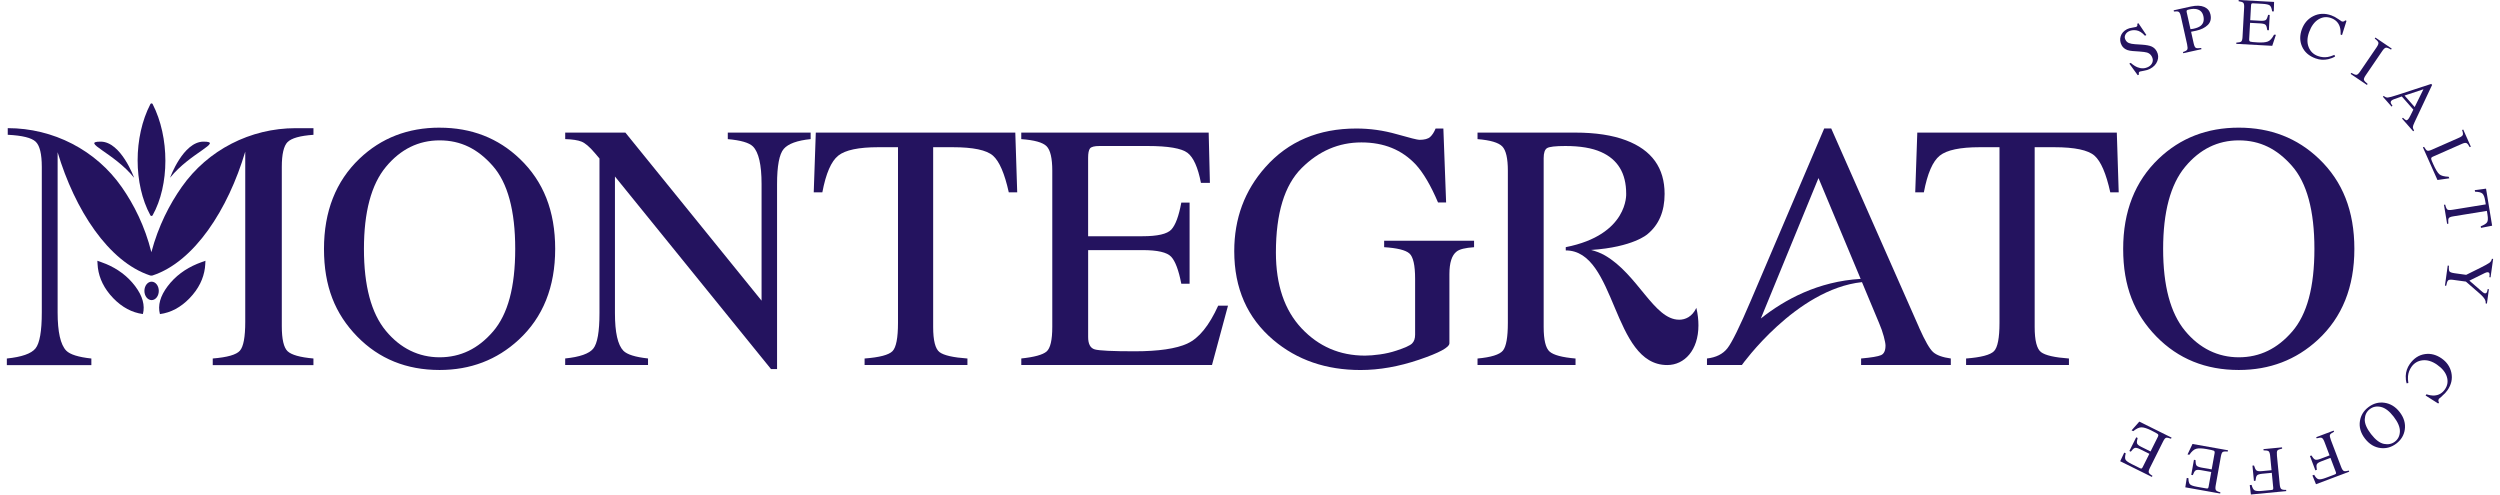
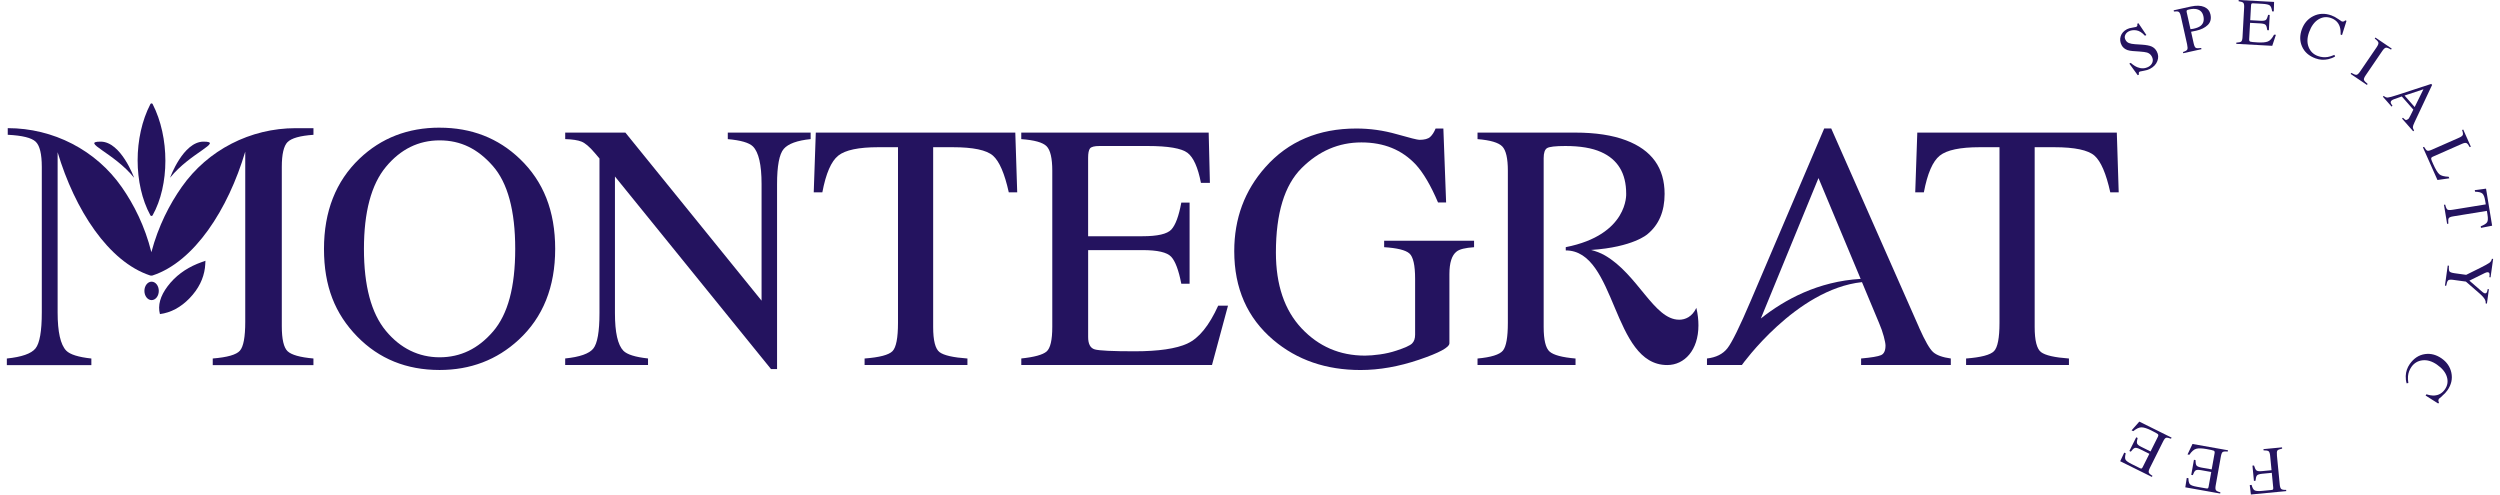
<svg xmlns="http://www.w3.org/2000/svg" width="182" height="36" viewBox="0 0 182 36" fill="none">
  <g clip-path="url(#clip0_811_3712)">
    <path d="M155.114 4.575C155.289 4.729 155.455 4.838 155.613 4.899C155.888 5.009 156.154 4.997 156.406 4.865C156.543 4.792 156.639 4.689 156.693 4.549C156.747 4.411 156.733 4.263 156.65 4.11C156.577 3.972 156.462 3.876 156.308 3.826C156.208 3.795 156.017 3.77 155.738 3.749L155.251 3.715C155.104 3.703 154.979 3.68 154.875 3.644C154.683 3.573 154.542 3.456 154.456 3.293C154.342 3.078 154.319 2.86 154.386 2.641C154.454 2.423 154.608 2.25 154.844 2.126C154.943 2.074 155.072 2.036 155.235 2.013C155.399 1.988 155.489 1.97 155.509 1.961C155.563 1.932 155.591 1.901 155.599 1.865C155.607 1.829 155.603 1.786 155.59 1.735L155.678 1.689L156.256 2.549L156.154 2.603C155.938 2.365 155.724 2.233 155.513 2.206C155.301 2.179 155.12 2.206 154.968 2.285C154.85 2.346 154.766 2.434 154.715 2.549C154.664 2.664 154.671 2.783 154.737 2.906C154.794 3.015 154.879 3.092 154.987 3.134C155.097 3.178 155.243 3.207 155.43 3.218L155.93 3.251C156.242 3.272 156.481 3.316 156.641 3.387C156.801 3.46 156.926 3.579 157.014 3.745C157.134 3.97 157.147 4.202 157.057 4.441C156.966 4.681 156.789 4.871 156.525 5.009C156.392 5.078 156.24 5.126 156.069 5.152C155.898 5.179 155.801 5.197 155.78 5.208C155.73 5.235 155.703 5.267 155.703 5.308C155.703 5.348 155.707 5.386 155.72 5.425L155.626 5.474L155.016 4.631L155.114 4.579V4.575Z" fill="#24135F" />
    <path d="M158.92 3.788C159.097 3.732 159.201 3.671 159.234 3.606C159.267 3.54 159.261 3.412 159.219 3.218L158.763 1.175C158.726 1.01 158.676 0.909 158.614 0.866C158.553 0.824 158.435 0.817 158.262 0.84L158.243 0.751L159.492 0.475C159.893 0.387 160.218 0.397 160.464 0.504C160.713 0.612 160.863 0.794 160.921 1.047C160.992 1.367 160.927 1.627 160.722 1.823C160.518 2.02 160.239 2.156 159.885 2.235C159.835 2.247 159.769 2.26 159.689 2.275C159.608 2.291 159.55 2.302 159.511 2.312L159.702 3.169C159.742 3.345 159.794 3.452 159.86 3.485C159.925 3.519 160.054 3.521 160.247 3.493L160.266 3.581L158.94 3.874L158.92 3.786V3.788ZM159.9 0.663C159.752 0.635 159.577 0.642 159.371 0.688C159.275 0.709 159.217 0.732 159.198 0.757C159.18 0.782 159.178 0.826 159.192 0.893L159.467 2.124C159.554 2.112 159.61 2.105 159.637 2.101C159.664 2.097 159.689 2.091 159.714 2.086C159.931 2.038 160.095 1.969 160.206 1.88C160.409 1.718 160.474 1.484 160.407 1.177C160.343 0.888 160.174 0.717 159.898 0.665" fill="#24135F" />
    <path d="M162.806 3.103C162.985 3.094 163.102 3.069 163.158 3.027C163.214 2.985 163.246 2.873 163.256 2.693L163.374 0.546C163.383 0.376 163.364 0.263 163.314 0.207C163.264 0.151 163.15 0.113 162.971 0.09L162.977 0L165.553 0.14L165.532 0.832L165.409 0.826C165.38 0.611 165.326 0.47 165.247 0.403C165.168 0.335 164.987 0.293 164.702 0.278L164.042 0.242C163.97 0.238 163.926 0.247 163.909 0.268C163.891 0.289 163.88 0.334 163.876 0.395L163.816 1.472L164.563 1.512C164.769 1.524 164.904 1.501 164.964 1.443C165.023 1.386 165.075 1.265 165.122 1.081L165.235 1.087L165.174 2.202L165.06 2.197C165.033 2.007 164.995 1.882 164.941 1.817C164.887 1.754 164.758 1.716 164.554 1.704L163.805 1.664L163.739 2.858C163.734 2.954 163.762 3.011 163.822 3.032C163.882 3.054 164.063 3.071 164.367 3.088C164.696 3.105 164.941 3.084 165.101 3.021C165.26 2.958 165.41 2.793 165.551 2.524L165.686 2.532L165.42 3.335L162.8 3.193L162.806 3.103Z" fill="#24135F" />
    <path d="M170.21 1.378C170.366 1.489 170.454 1.549 170.476 1.556C170.518 1.572 170.564 1.576 170.61 1.564C170.657 1.555 170.697 1.528 170.73 1.482L170.826 1.516L170.499 2.553L170.395 2.515C170.406 2.291 170.387 2.099 170.333 1.938C170.231 1.637 170.021 1.43 169.704 1.315C169.384 1.2 169.078 1.233 168.783 1.411C168.489 1.589 168.262 1.9 168.102 2.34C167.955 2.747 167.944 3.109 168.069 3.427C168.194 3.746 168.421 3.964 168.749 4.081C168.985 4.165 169.222 4.188 169.463 4.148C169.6 4.125 169.761 4.073 169.944 3.995L169.998 4.11C169.85 4.2 169.684 4.267 169.5 4.309C169.184 4.38 168.878 4.363 168.579 4.253C168.088 4.077 167.755 3.782 167.58 3.366C167.418 2.983 167.416 2.574 167.572 2.141C167.732 1.698 168.007 1.378 168.398 1.179C168.808 0.97 169.251 0.951 169.725 1.121C169.89 1.181 170.05 1.265 170.206 1.376" fill="#24135F" />
    <path d="M171.177 5.306C171.348 5.405 171.471 5.451 171.544 5.448C171.617 5.444 171.708 5.365 171.812 5.21L173.025 3.431C173.125 3.284 173.165 3.172 173.146 3.098C173.127 3.023 173.038 2.925 172.88 2.808L172.93 2.733L174.118 3.537L174.068 3.611C173.899 3.508 173.776 3.462 173.699 3.471C173.622 3.481 173.533 3.56 173.433 3.707L172.22 5.486C172.114 5.639 172.074 5.752 172.097 5.821C172.12 5.89 172.208 5.986 172.364 6.109L172.314 6.184L171.126 5.381L171.177 5.306Z" fill="#24135F" />
-     <path d="M173.472 7.042L173.539 6.983C173.631 7.067 173.73 7.108 173.83 7.102C173.93 7.096 174.167 7.033 174.534 6.912L176.993 6.109L177.057 6.182L175.782 8.892C175.697 9.072 175.655 9.195 175.655 9.258C175.655 9.323 175.686 9.402 175.747 9.498L175.68 9.557L174.867 8.631L174.935 8.572C175.037 8.67 175.11 8.729 175.151 8.746C175.191 8.766 175.237 8.752 175.291 8.706C175.308 8.691 175.335 8.658 175.37 8.607C175.405 8.555 175.437 8.497 175.468 8.432L175.692 7.98L174.85 7.021C174.529 7.134 174.332 7.205 174.263 7.232C174.194 7.259 174.144 7.286 174.113 7.313C174.051 7.366 174.03 7.428 174.051 7.499C174.065 7.541 174.105 7.608 174.172 7.7L174.105 7.759L173.472 7.039V7.042ZM175.788 7.792L176.427 6.498L175.052 6.956L175.786 7.792H175.788Z" fill="#24135F" />
+     <path d="M173.472 7.042L173.539 6.983C173.631 7.067 173.73 7.108 173.83 7.102C173.93 7.096 174.167 7.033 174.534 6.912L176.993 6.109L177.057 6.182L175.782 8.892C175.697 9.072 175.655 9.195 175.655 9.258C175.655 9.323 175.686 9.402 175.747 9.498L175.68 9.557L174.867 8.631L174.935 8.572C175.037 8.67 175.11 8.729 175.151 8.746C175.308 8.691 175.335 8.658 175.37 8.607C175.405 8.555 175.437 8.497 175.468 8.432L175.692 7.98L174.85 7.021C174.529 7.134 174.332 7.205 174.263 7.232C174.194 7.259 174.144 7.286 174.113 7.313C174.051 7.366 174.03 7.428 174.051 7.499C174.065 7.541 174.105 7.608 174.172 7.7L174.105 7.759L173.472 7.039V7.042ZM175.788 7.792L176.427 6.498L175.052 6.956L175.786 7.792H175.788Z" fill="#24135F" />
    <path d="M176.469 10.686C176.558 10.842 176.635 10.934 176.696 10.964C176.758 10.995 176.873 10.972 177.039 10.899L179.014 10.029C179.172 9.96 179.265 9.891 179.291 9.822C179.318 9.753 179.301 9.634 179.24 9.465L179.322 9.429L179.877 10.677L179.794 10.713C179.713 10.554 179.638 10.458 179.569 10.422C179.499 10.386 179.392 10.401 179.243 10.466L177.11 11.407C177.06 11.428 177.025 11.453 177.006 11.484C176.985 11.513 176.983 11.557 177.002 11.616C177.012 11.651 177.025 11.687 177.041 11.725C177.056 11.764 177.085 11.831 177.131 11.932C177.307 12.325 177.457 12.576 177.584 12.686C177.711 12.795 177.936 12.856 178.261 12.868L178.312 12.981L177.447 13.104L176.388 10.727L176.471 10.69L176.469 10.686Z" fill="#24135F" />
    <path d="M180.984 13.734L181.427 16.431L180.616 16.59L180.597 16.475C180.843 16.377 180.999 16.28 181.061 16.18C181.125 16.082 181.134 15.894 181.088 15.618L181.044 15.352L178.593 15.751C178.408 15.781 178.298 15.827 178.264 15.893C178.229 15.958 178.221 16.088 178.239 16.284L178.15 16.299L177.921 14.909L178.009 14.896C178.058 15.095 178.112 15.216 178.171 15.256C178.231 15.298 178.364 15.302 178.57 15.268L180.965 14.879L180.92 14.61C180.878 14.346 180.809 14.173 180.718 14.091C180.626 14.008 180.447 13.962 180.183 13.957L180.164 13.84L180.982 13.734H180.984Z" fill="#24135F" />
    <path d="M181.313 20.19L181.225 20.178C181.244 20.067 181.246 19.981 181.234 19.922C181.221 19.862 181.182 19.828 181.115 19.82C181.094 19.816 181.069 19.82 181.036 19.824C181.003 19.83 180.961 19.845 180.907 19.87L179.771 20.431L180.73 21.263C180.77 21.298 180.807 21.321 180.834 21.334C180.863 21.348 180.884 21.354 180.897 21.355C180.967 21.365 181.017 21.334 181.05 21.263C181.069 21.221 181.088 21.148 181.103 21.043L181.192 21.056L181.048 22.103L180.959 22.09C180.969 21.992 180.951 21.902 180.909 21.819C180.842 21.689 180.707 21.536 180.503 21.357L179.517 20.5L178.581 20.372C178.395 20.347 178.275 20.361 178.221 20.414C178.167 20.468 178.119 20.598 178.081 20.805L177.992 20.794L178.194 19.333L178.283 19.345C178.266 19.563 178.279 19.701 178.323 19.761C178.368 19.82 178.497 19.864 178.705 19.893L179.538 20.008L180.547 19.508C180.895 19.335 181.119 19.21 181.223 19.136C181.325 19.061 181.388 18.961 181.411 18.839L181.5 18.85L181.313 20.19Z" fill="#24135F" />
    <path d="M177.8 28.822C177.652 28.942 177.571 29.013 177.557 29.03C177.53 29.069 177.517 29.111 177.513 29.159C177.511 29.207 177.526 29.253 177.561 29.295L177.503 29.377L176.583 28.795L176.647 28.703C176.86 28.774 177.053 28.802 177.222 28.793C177.542 28.772 177.796 28.624 177.988 28.348C178.183 28.07 178.231 27.767 178.133 27.438C178.035 27.108 177.794 26.811 177.407 26.542C177.051 26.297 176.702 26.192 176.362 26.23C176.021 26.268 175.749 26.429 175.551 26.713C175.409 26.918 175.326 27.142 175.303 27.382C175.289 27.52 175.297 27.689 175.328 27.884L175.203 27.907C175.153 27.742 175.131 27.564 175.137 27.376C175.149 27.054 175.247 26.765 175.428 26.506C175.726 26.081 176.1 25.837 176.548 25.776C176.962 25.72 177.359 25.824 177.738 26.084C178.127 26.353 178.366 26.701 178.458 27.127C178.555 27.576 178.458 28.005 178.171 28.417C178.071 28.561 177.946 28.693 177.798 28.814" fill="#24135F" />
-     <path d="M175.068 31.281C175.006 31.687 174.802 32.025 174.456 32.289C174.109 32.555 173.73 32.665 173.318 32.619C172.871 32.569 172.49 32.341 172.172 31.933C171.851 31.517 171.73 31.085 171.805 30.637C171.872 30.234 172.076 29.904 172.413 29.646C172.773 29.37 173.168 29.26 173.593 29.322C174.026 29.385 174.394 29.611 174.695 29.998C175.01 30.407 175.135 30.834 175.068 31.279M173.33 29.625C173.021 29.554 172.752 29.607 172.519 29.786C172.292 29.96 172.171 30.202 172.155 30.514C172.14 30.825 172.292 31.187 172.609 31.599C172.933 32.017 173.247 32.256 173.555 32.316C173.861 32.377 174.127 32.322 174.35 32.151C174.581 31.975 174.702 31.727 174.712 31.413C174.723 31.099 174.571 30.738 174.259 30.334C173.948 29.931 173.638 29.695 173.33 29.625Z" fill="#24135F" />
-     <path d="M169.917 31.432C169.746 31.518 169.648 31.593 169.621 31.657C169.594 31.72 169.619 31.848 169.692 32.042L170.437 33.999C170.499 34.16 170.562 34.256 170.63 34.286C170.697 34.317 170.819 34.307 170.99 34.256L171.023 34.34L168.604 35.252L168.343 34.612L168.47 34.564C168.579 34.76 168.687 34.867 168.795 34.89C168.901 34.913 169.082 34.877 169.334 34.781L169.956 34.547C170.018 34.524 170.052 34.499 170.062 34.472C170.072 34.446 170.064 34.401 170.041 34.342L169.658 33.334L168.999 33.583C168.805 33.656 168.693 33.73 168.662 33.807C168.631 33.884 168.631 34.016 168.666 34.202L168.56 34.242L168.164 33.198L168.269 33.157C168.37 33.32 168.458 33.418 168.533 33.455C168.608 33.491 168.741 33.474 168.934 33.401L169.592 33.152L169.217 32.163C169.153 31.998 169.088 31.902 169.02 31.875C168.951 31.848 168.83 31.86 168.653 31.911L168.62 31.827L169.891 31.348L169.923 31.432H169.917Z" fill="#24135F" />
    <path d="M166.14 32.659C165.952 32.697 165.836 32.743 165.796 32.797C165.753 32.851 165.744 32.981 165.763 33.188L165.965 35.272C165.982 35.442 166.019 35.551 166.075 35.599C166.131 35.647 166.25 35.668 166.431 35.664L166.439 35.753L163.865 36L163.782 35.314L163.917 35.3C163.97 35.517 164.047 35.651 164.144 35.701C164.24 35.751 164.423 35.762 164.692 35.735L165.355 35.672C165.42 35.666 165.459 35.651 165.476 35.628C165.491 35.605 165.497 35.561 165.491 35.496L165.387 34.422L164.687 34.489C164.481 34.509 164.352 34.553 164.302 34.618C164.252 34.685 164.217 34.812 164.2 34.999L164.086 35.011L163.978 33.899L164.092 33.888C164.146 34.07 164.203 34.188 164.267 34.244C164.329 34.3 164.463 34.317 164.667 34.298L165.368 34.231L165.266 33.178C165.249 33.002 165.21 32.893 165.153 32.849C165.093 32.805 164.972 32.785 164.789 32.787L164.779 32.697L166.131 32.567L166.14 32.657V32.659Z" fill="#24135F" />
    <path d="M162.178 32.87C161.999 32.856 161.88 32.868 161.82 32.902C161.76 32.937 161.714 33.044 161.681 33.222L161.302 35.339C161.271 35.507 161.277 35.622 161.319 35.684C161.362 35.745 161.469 35.797 161.645 35.841L161.629 35.929L159.09 35.477L159.196 34.792L159.317 34.813C159.319 35.03 159.356 35.178 159.427 35.252C159.496 35.329 159.671 35.392 159.952 35.44L160.603 35.555C160.672 35.569 160.719 35.565 160.74 35.546C160.761 35.527 160.776 35.486 160.788 35.423L160.979 34.361L160.241 34.229C160.037 34.192 159.902 34.2 159.835 34.25C159.768 34.3 159.702 34.413 159.635 34.591L159.523 34.57L159.719 33.472L159.831 33.491C159.833 33.681 159.858 33.811 159.902 33.882C159.949 33.951 160.072 34.005 160.274 34.041L161.011 34.171L161.223 32.994C161.24 32.901 161.221 32.839 161.163 32.81C161.106 32.784 160.928 32.741 160.628 32.69C160.305 32.632 160.058 32.624 159.893 32.669C159.725 32.711 159.556 32.858 159.384 33.108L159.252 33.084L159.614 32.32L162.197 32.78L162.182 32.868L162.178 32.87Z" fill="#24135F" />
    <path d="M158.05 31.938C157.881 31.875 157.764 31.854 157.696 31.869C157.629 31.885 157.554 31.975 157.473 32.138L156.512 34.062C156.435 34.215 156.408 34.328 156.431 34.398C156.454 34.468 156.545 34.549 156.699 34.639L156.658 34.72L154.35 33.577L154.645 32.95L154.754 33.004C154.697 33.213 154.689 33.364 154.735 33.456C154.781 33.548 154.932 33.658 155.186 33.784L155.777 34.077C155.84 34.11 155.885 34.118 155.91 34.106C155.935 34.093 155.962 34.058 155.99 34.003L156.474 33.037L155.804 32.705C155.619 32.613 155.486 32.582 155.409 32.611C155.33 32.64 155.234 32.732 155.12 32.883L155.018 32.833L155.517 31.835L155.619 31.885C155.567 32.069 155.553 32.199 155.578 32.279C155.602 32.358 155.705 32.444 155.89 32.534L156.56 32.866L157.096 31.794C157.138 31.708 157.136 31.645 157.09 31.603C157.044 31.561 156.884 31.472 156.612 31.336C156.318 31.191 156.085 31.114 155.911 31.11C155.738 31.104 155.536 31.198 155.301 31.388L155.18 31.329L155.742 30.694L158.091 31.858L158.05 31.938Z" fill="#24135F" />
    <path d="M20.939 10.341C21.22 10.058 21.847 9.881 22.82 9.814V9.331H21.524C18.226 9.331 15.124 10.918 13.234 13.608C12.342 14.875 11.53 16.448 11.02 18.358C10.544 16.458 9.749 14.89 8.865 13.623C6.98 10.92 3.869 9.329 0.564 9.329V9.812C1.62 9.864 2.298 10.031 2.597 10.315C2.895 10.598 3.043 11.212 3.043 12.153V22.739C3.043 24.114 2.889 24.99 2.583 25.367C2.277 25.745 1.582 25.988 0.498 26.1V26.583H6.651V26.1C5.704 25.998 5.096 25.806 4.822 25.526C4.404 25.093 4.195 24.166 4.195 22.739V11.083C5.446 15.266 7.893 19.057 10.935 20.056C10.962 20.065 10.991 20.067 11.018 20.065C11.045 20.067 11.073 20.065 11.101 20.056C14.152 19.055 16.607 15.239 17.854 11.039V23.439C17.854 24.541 17.723 25.239 17.463 25.532C17.204 25.826 16.545 26.013 15.488 26.098V26.581H22.818V26.098C21.845 26.013 21.22 25.837 20.937 25.57C20.656 25.304 20.515 24.695 20.515 23.744V12.153C20.515 11.229 20.656 10.623 20.937 10.339" fill="#24135F" />
    <path d="M14.957 18.984C14.957 18.984 14.957 18.984 14.957 18.982C14.957 18.982 14.957 18.982 14.955 18.984C14.753 19.059 14.553 19.124 14.356 19.207C13.503 19.563 12.764 20.092 12.198 20.846C11.663 21.557 11.476 22.237 11.643 22.866C12.439 22.761 13.162 22.371 13.798 21.714C14.47 21.018 14.816 20.276 14.918 19.512C14.941 19.335 14.945 19.163 14.957 18.984Z" fill="#24135F" />
-     <path d="M7.687 19.205C7.489 19.122 7.29 19.057 7.086 18.982C7.086 18.982 7.086 18.982 7.086 18.98C7.086 18.98 7.086 18.98 7.088 18.982C7.102 19.161 7.104 19.331 7.127 19.509C7.229 20.272 7.575 21.014 8.247 21.71C8.883 22.367 9.607 22.757 10.402 22.862C10.569 22.233 10.381 21.555 9.847 20.842C9.281 20.088 8.544 19.559 7.691 19.203" fill="#24135F" />
    <path d="M11.037 20.506C10.748 20.506 10.513 20.807 10.513 21.177C10.513 21.547 10.748 21.848 11.037 21.848C11.326 21.848 11.56 21.547 11.56 21.177C11.56 20.807 11.326 20.506 11.037 20.506Z" fill="#24135F" />
    <path d="M11.11 15.676C12.344 13.473 12.356 10.004 11.112 7.575C11.079 7.51 10.985 7.51 10.95 7.575C9.706 9.973 9.714 13.412 10.948 15.676C10.983 15.739 11.073 15.739 11.11 15.676Z" fill="#24135F" />
    <path d="M12.381 12.939C13.848 11.118 16.306 10.311 14.818 10.311C13.33 10.311 12.381 12.939 12.381 12.939Z" fill="#24135F" />
    <path d="M9.762 12.939C9.762 12.939 8.813 10.309 7.325 10.311C5.837 10.311 8.295 11.118 9.762 12.939Z" fill="#24135F" />
    <path d="M32.001 9.293C29.695 9.293 27.75 10.046 26.17 11.553C24.447 13.201 23.586 15.39 23.586 18.12C23.586 20.849 24.393 22.845 26.006 24.501C27.594 26.125 29.593 26.935 32.001 26.935C34.25 26.935 36.169 26.203 37.758 24.739C39.531 23.1 40.417 20.893 40.417 18.122C40.417 15.35 39.56 13.207 37.846 11.566C36.266 10.052 34.317 9.295 32.003 9.295M35.892 24.133C34.816 25.387 33.522 26.011 32.007 26.011C30.492 26.011 29.152 25.369 28.089 24.083C27.026 22.797 26.495 20.809 26.495 18.122C26.495 15.434 27.028 13.433 28.095 12.147C29.162 10.861 30.467 10.219 32.007 10.219C33.547 10.219 34.785 10.838 35.875 12.078C36.963 13.318 37.508 15.333 37.508 18.122C37.508 20.911 36.97 22.881 35.894 24.133" fill="#24135F" />
    <path d="M52.983 10.129C53.928 10.211 54.539 10.389 54.814 10.662C55.232 11.083 55.442 11.994 55.442 13.391V21.888L45.528 9.653H41.147V10.127C41.674 10.144 42.069 10.203 42.332 10.309C42.596 10.412 42.916 10.684 43.291 11.125L43.642 11.537V22.803C43.642 24.15 43.491 25.009 43.189 25.379C42.889 25.749 42.207 25.988 41.145 26.096V26.571H47.176V26.096C46.248 25.996 45.652 25.808 45.382 25.534C44.972 25.11 44.768 24.2 44.768 22.803V12.849L56.131 26.87H56.57V13.41C56.57 12.07 56.733 11.213 57.059 10.838C57.384 10.464 58.037 10.226 59.015 10.127V9.653H52.983V10.127V10.129Z" fill="#24135F" />
    <path d="M59.39 9.655L59.24 14.001H59.867C60.127 12.626 60.512 11.737 61.028 11.328C61.542 10.92 62.511 10.717 63.932 10.717H65.374V23.502C65.374 24.604 65.241 25.291 64.973 25.565C64.706 25.839 64.028 26.017 62.942 26.099V26.573H70.429V26.099C69.384 26.025 68.706 25.869 68.398 25.634C68.088 25.398 67.934 24.787 67.934 23.801V10.717H69.363C70.851 10.717 71.827 10.924 72.291 11.334C72.755 11.746 73.138 12.636 73.439 14.001H74.053L73.914 9.655H59.392H59.39Z" fill="#24135F" />
    <path d="M86.452 25.007C85.624 25.387 84.338 25.574 82.596 25.574C80.988 25.574 80.023 25.528 79.7 25.436C79.378 25.344 79.217 25.045 79.217 24.537V18.208H83.179C84.265 18.208 84.96 18.367 85.26 18.689C85.56 19.009 85.807 19.665 85.999 20.656H86.602V14.75H85.999C85.817 15.735 85.574 16.389 85.272 16.713C84.971 17.035 84.272 17.198 83.177 17.198H79.215V11.491C79.215 11.158 79.259 10.932 79.348 10.811C79.436 10.69 79.669 10.629 80.044 10.629H83.541C85.046 10.629 86.015 10.796 86.45 11.125C86.885 11.457 87.21 12.185 87.428 13.312H88.081L87.992 9.653H74.348V10.129C75.301 10.196 75.915 10.368 76.192 10.646C76.467 10.926 76.606 11.518 76.606 12.425V23.799C76.606 24.76 76.465 25.358 76.186 25.594C75.905 25.829 75.293 25.998 74.35 26.096V26.571H88.233L89.399 22.251H88.685C88.025 23.707 87.28 24.626 86.45 25.003" fill="#24135F" />
    <path d="M100.764 17.995C101.709 18.055 102.322 18.204 102.601 18.448C102.88 18.691 103.02 19.304 103.02 20.294V24.367C103.02 24.649 102.945 24.863 102.795 25.009C102.645 25.155 102.264 25.327 101.653 25.526C101.278 25.651 100.88 25.743 100.462 25.801C100.044 25.858 99.68 25.889 99.37 25.889C97.539 25.889 96.001 25.227 94.755 23.903C93.51 22.578 92.886 20.74 92.886 18.384C92.886 15.528 93.511 13.479 94.761 12.235C96.01 10.991 97.46 10.368 99.106 10.368C100.752 10.368 102.046 10.901 103.057 11.967C103.617 12.574 104.16 13.498 104.688 14.739H105.277L105.077 9.356H104.512C104.403 9.623 104.272 9.828 104.118 9.968C103.964 10.109 103.702 10.18 103.334 10.18C103.192 10.18 102.641 10.042 101.679 9.768C100.718 9.494 99.738 9.356 98.744 9.356C95.993 9.356 93.787 10.293 92.123 12.166C90.61 13.864 89.853 15.904 89.853 18.285C89.853 20.991 90.803 23.146 92.701 24.752C94.422 26.209 96.538 26.937 99.047 26.937C100.41 26.937 101.829 26.688 103.303 26.188C104.778 25.689 105.517 25.289 105.517 24.99V19.958C105.517 19.126 105.693 18.576 106.045 18.31C106.253 18.143 106.676 18.039 107.312 17.997V17.524H100.766V17.997L100.764 17.995Z" fill="#24135F" />
    <path d="M139.579 9.655L139.429 14.001H140.057C140.317 12.626 140.704 11.737 141.218 11.328C141.732 10.92 142.7 10.717 144.121 10.717H145.563V23.502C145.563 24.604 145.43 25.291 145.163 25.565C144.895 25.839 144.217 26.017 143.131 26.099V26.573H150.619V26.099C149.573 26.025 148.896 25.869 148.588 25.634C148.278 25.398 148.124 24.787 148.124 23.801V10.717H149.552C151.04 10.717 152.017 10.924 152.481 11.334C152.945 11.746 153.328 12.636 153.628 14.001H154.242L154.104 9.655H139.581H139.579Z" fill="#24135F" />
-     <path d="M168.826 11.564C167.245 10.05 165.297 9.293 162.983 9.293C160.669 9.293 158.732 10.046 157.151 11.553C155.428 13.201 154.567 15.39 154.567 18.12C154.567 20.849 155.374 22.845 156.987 24.501C158.576 26.125 160.574 26.935 162.983 26.935C165.231 26.935 167.151 26.203 168.739 24.739C170.512 23.1 171.398 20.893 171.398 18.122C171.398 15.35 170.541 13.207 168.828 11.566M166.874 24.133C165.797 25.387 164.504 26.011 162.988 26.011C161.473 26.011 160.133 25.369 159.071 24.083C158.008 22.797 157.476 20.809 157.476 18.122C157.476 15.434 158.01 13.433 159.076 12.147C160.143 10.861 161.448 10.219 162.988 10.219C164.529 10.219 165.767 10.838 166.856 12.078C167.944 13.318 168.489 15.333 168.489 18.122C168.489 20.911 167.952 22.881 166.876 24.133" fill="#24135F" />
    <path d="M122.238 23.274C120.413 23.274 119.246 19.981 116.836 18.593C116.522 18.413 116.181 18.285 115.831 18.197C118.908 17.991 119.936 17.048 119.936 17.048C120.767 16.366 121.183 15.39 121.183 14.117C121.183 12.222 120.248 10.922 118.374 10.215C117.389 9.841 116.155 9.653 114.674 9.653H107.564V10.129C108.492 10.203 109.093 10.38 109.364 10.659C109.636 10.939 109.772 11.528 109.772 12.427V23.502C109.772 24.562 109.651 25.237 109.408 25.528C109.166 25.818 108.552 26.009 107.564 26.1V26.573H114.699V26.1C113.729 26.017 113.101 25.849 112.812 25.596C112.523 25.343 112.379 24.742 112.379 23.797V11.512C112.379 11.131 112.46 10.888 112.624 10.784C112.787 10.681 113.232 10.629 113.96 10.629C115.038 10.629 115.904 10.774 116.555 11.066C117.776 11.606 118.386 12.615 118.386 14.095C118.386 14.095 118.573 17.089 113.987 17.993V18.231C117.691 18.231 117.344 26.575 121.372 26.575C122.627 26.575 123.646 25.498 123.646 23.686C123.646 23.297 123.603 22.868 123.494 22.413C123.191 23.061 122.693 23.276 122.238 23.276" fill="#24135F" />
    <path d="M139.714 23.851L133.314 9.354H132.802L127.452 21.904C126.651 23.784 126.085 24.936 125.754 25.356C125.423 25.777 124.928 26.023 124.268 26.098V26.573H126.807C126.807 26.573 130.744 21.053 135.552 20.539L136.079 21.802L136.102 21.856L136.79 23.502C136.94 23.851 137.057 24.181 137.14 24.495C137.223 24.809 137.265 25.03 137.265 25.153C137.265 25.526 137.155 25.76 136.94 25.854C136.722 25.95 136.239 26.031 135.488 26.098V26.573H142.019V26.098C141.416 26.015 140.989 25.86 140.732 25.632C140.476 25.406 140.138 24.809 139.71 23.851M128.189 23.186L132.386 12.963L135.455 20.303C132.369 20.483 129.93 21.802 128.189 23.186Z" fill="#24135F" />
  </g>
  <defs>
    <clipPath id="clip0_811_3712">
      <rect width="181" height="36" fill="white" transform="translate(0.5)" />
    </clipPath>
  </defs>
</svg>